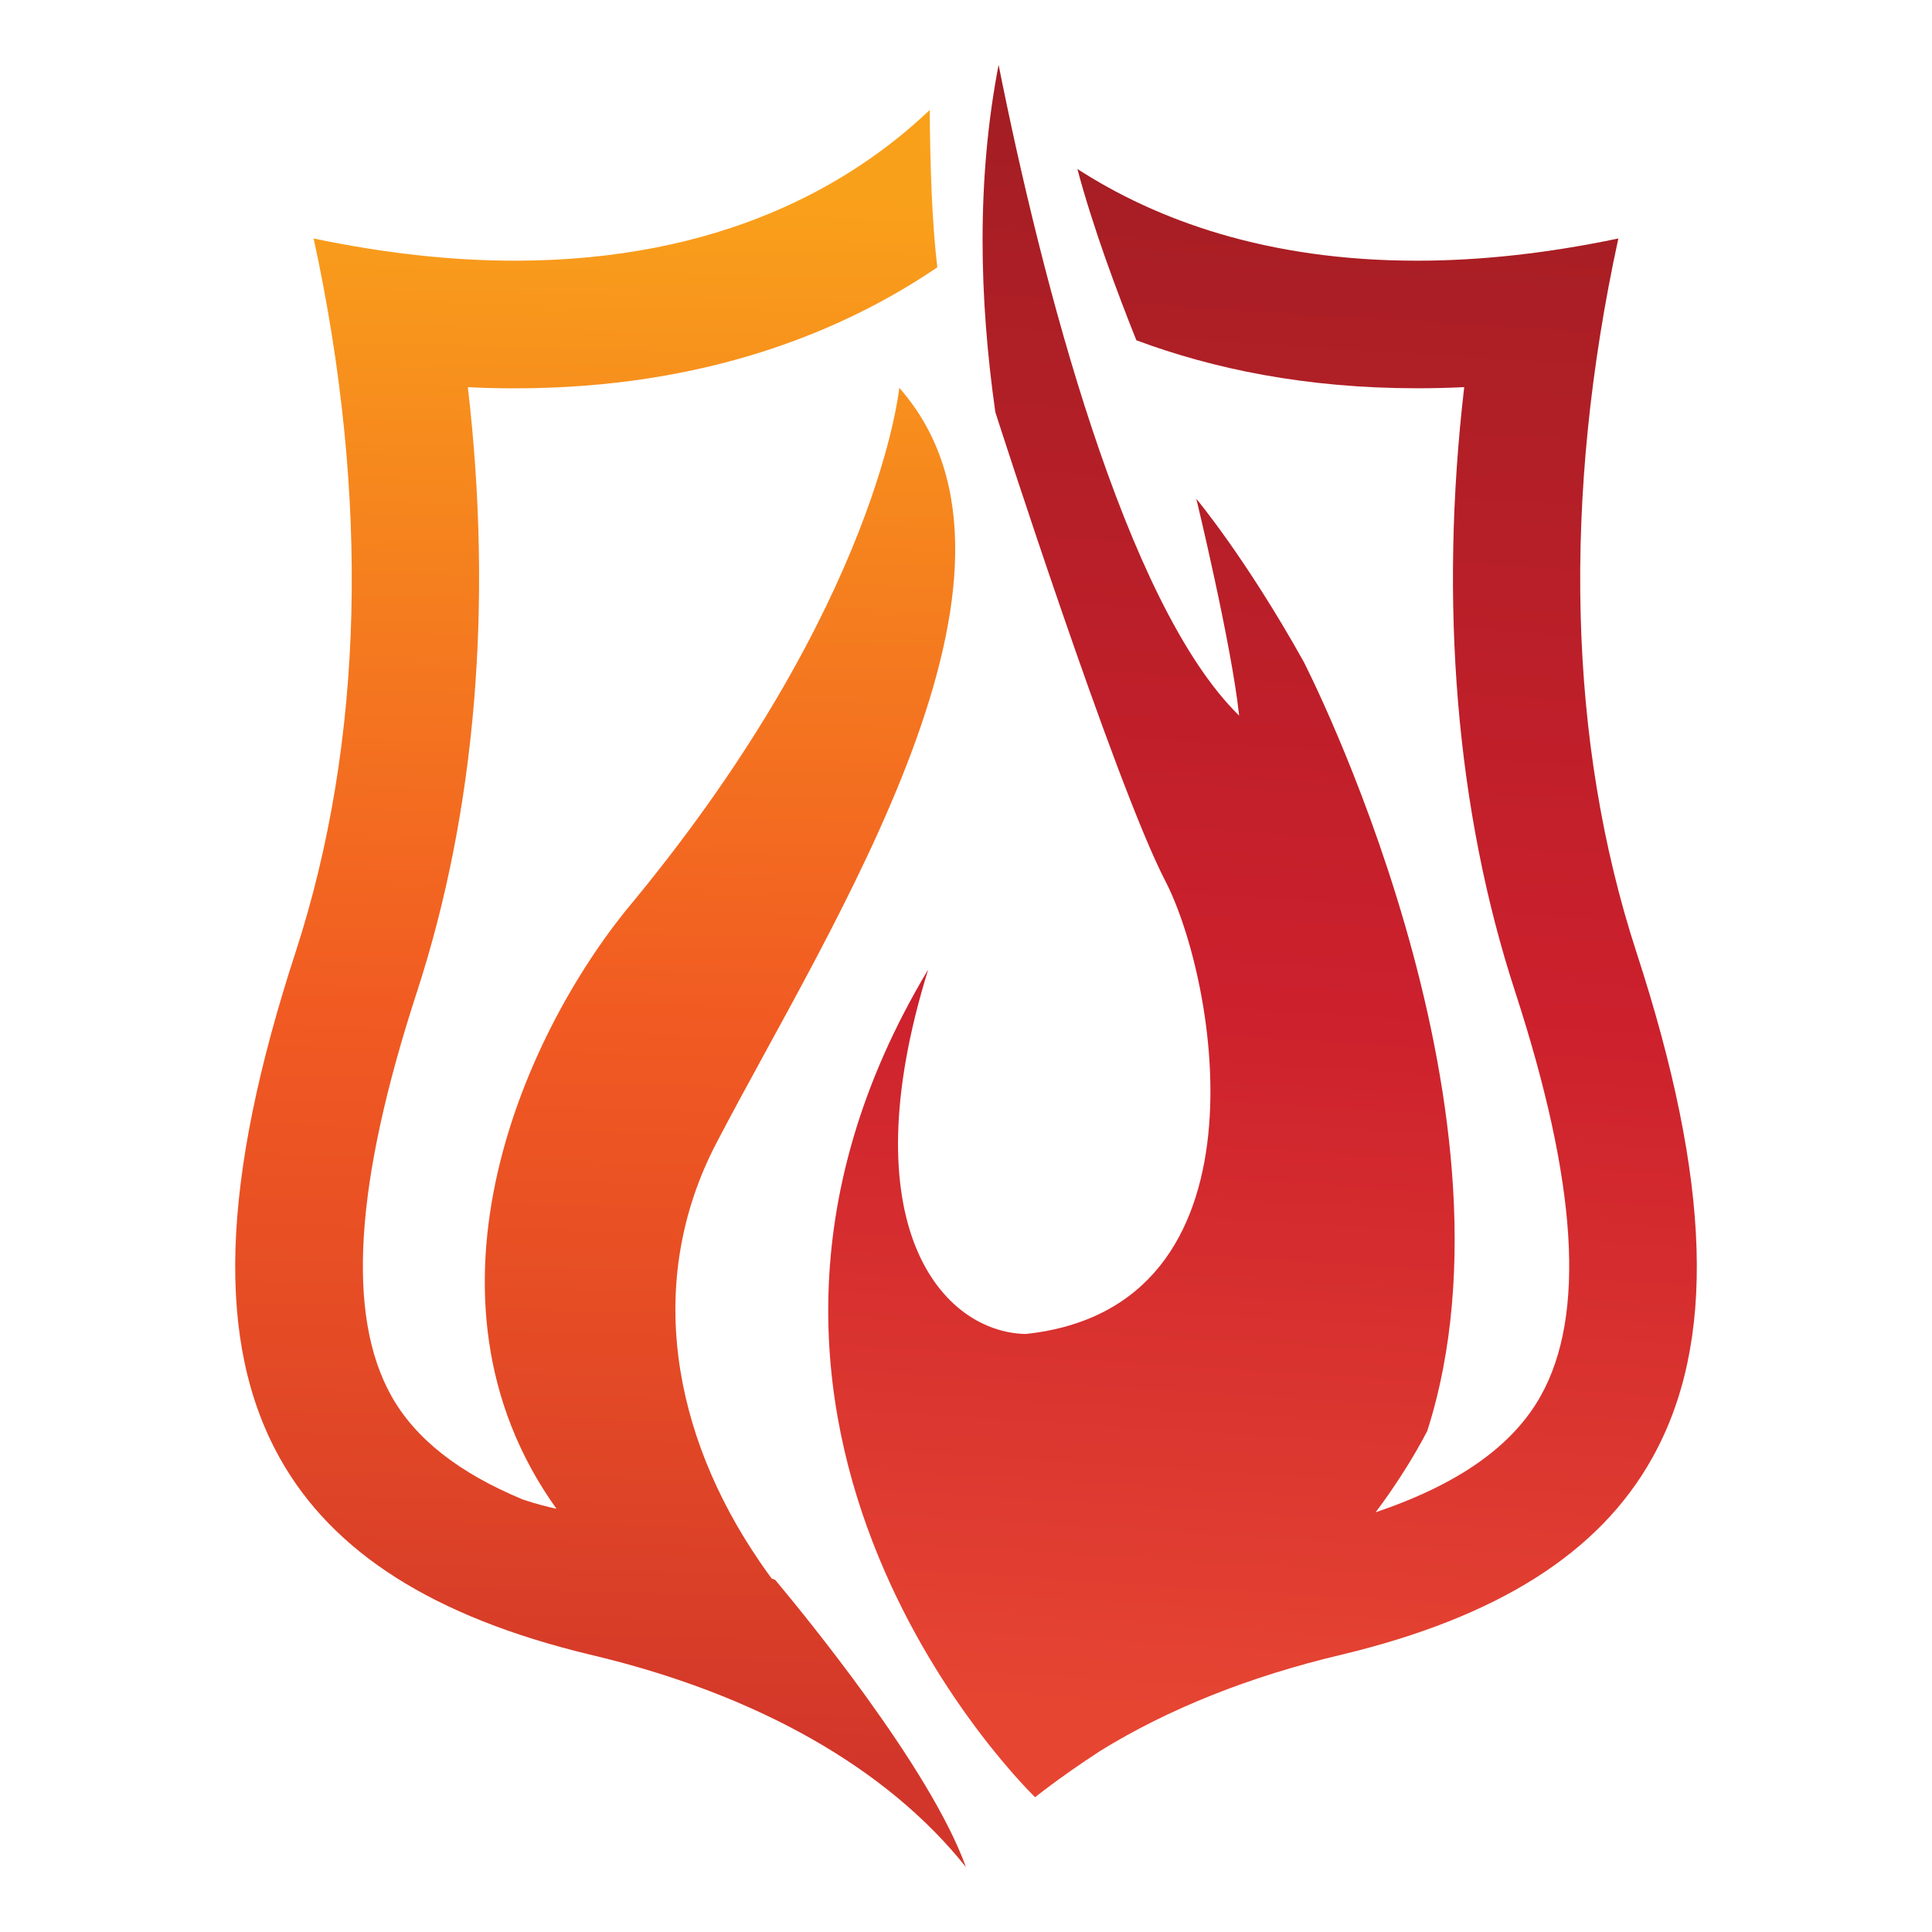
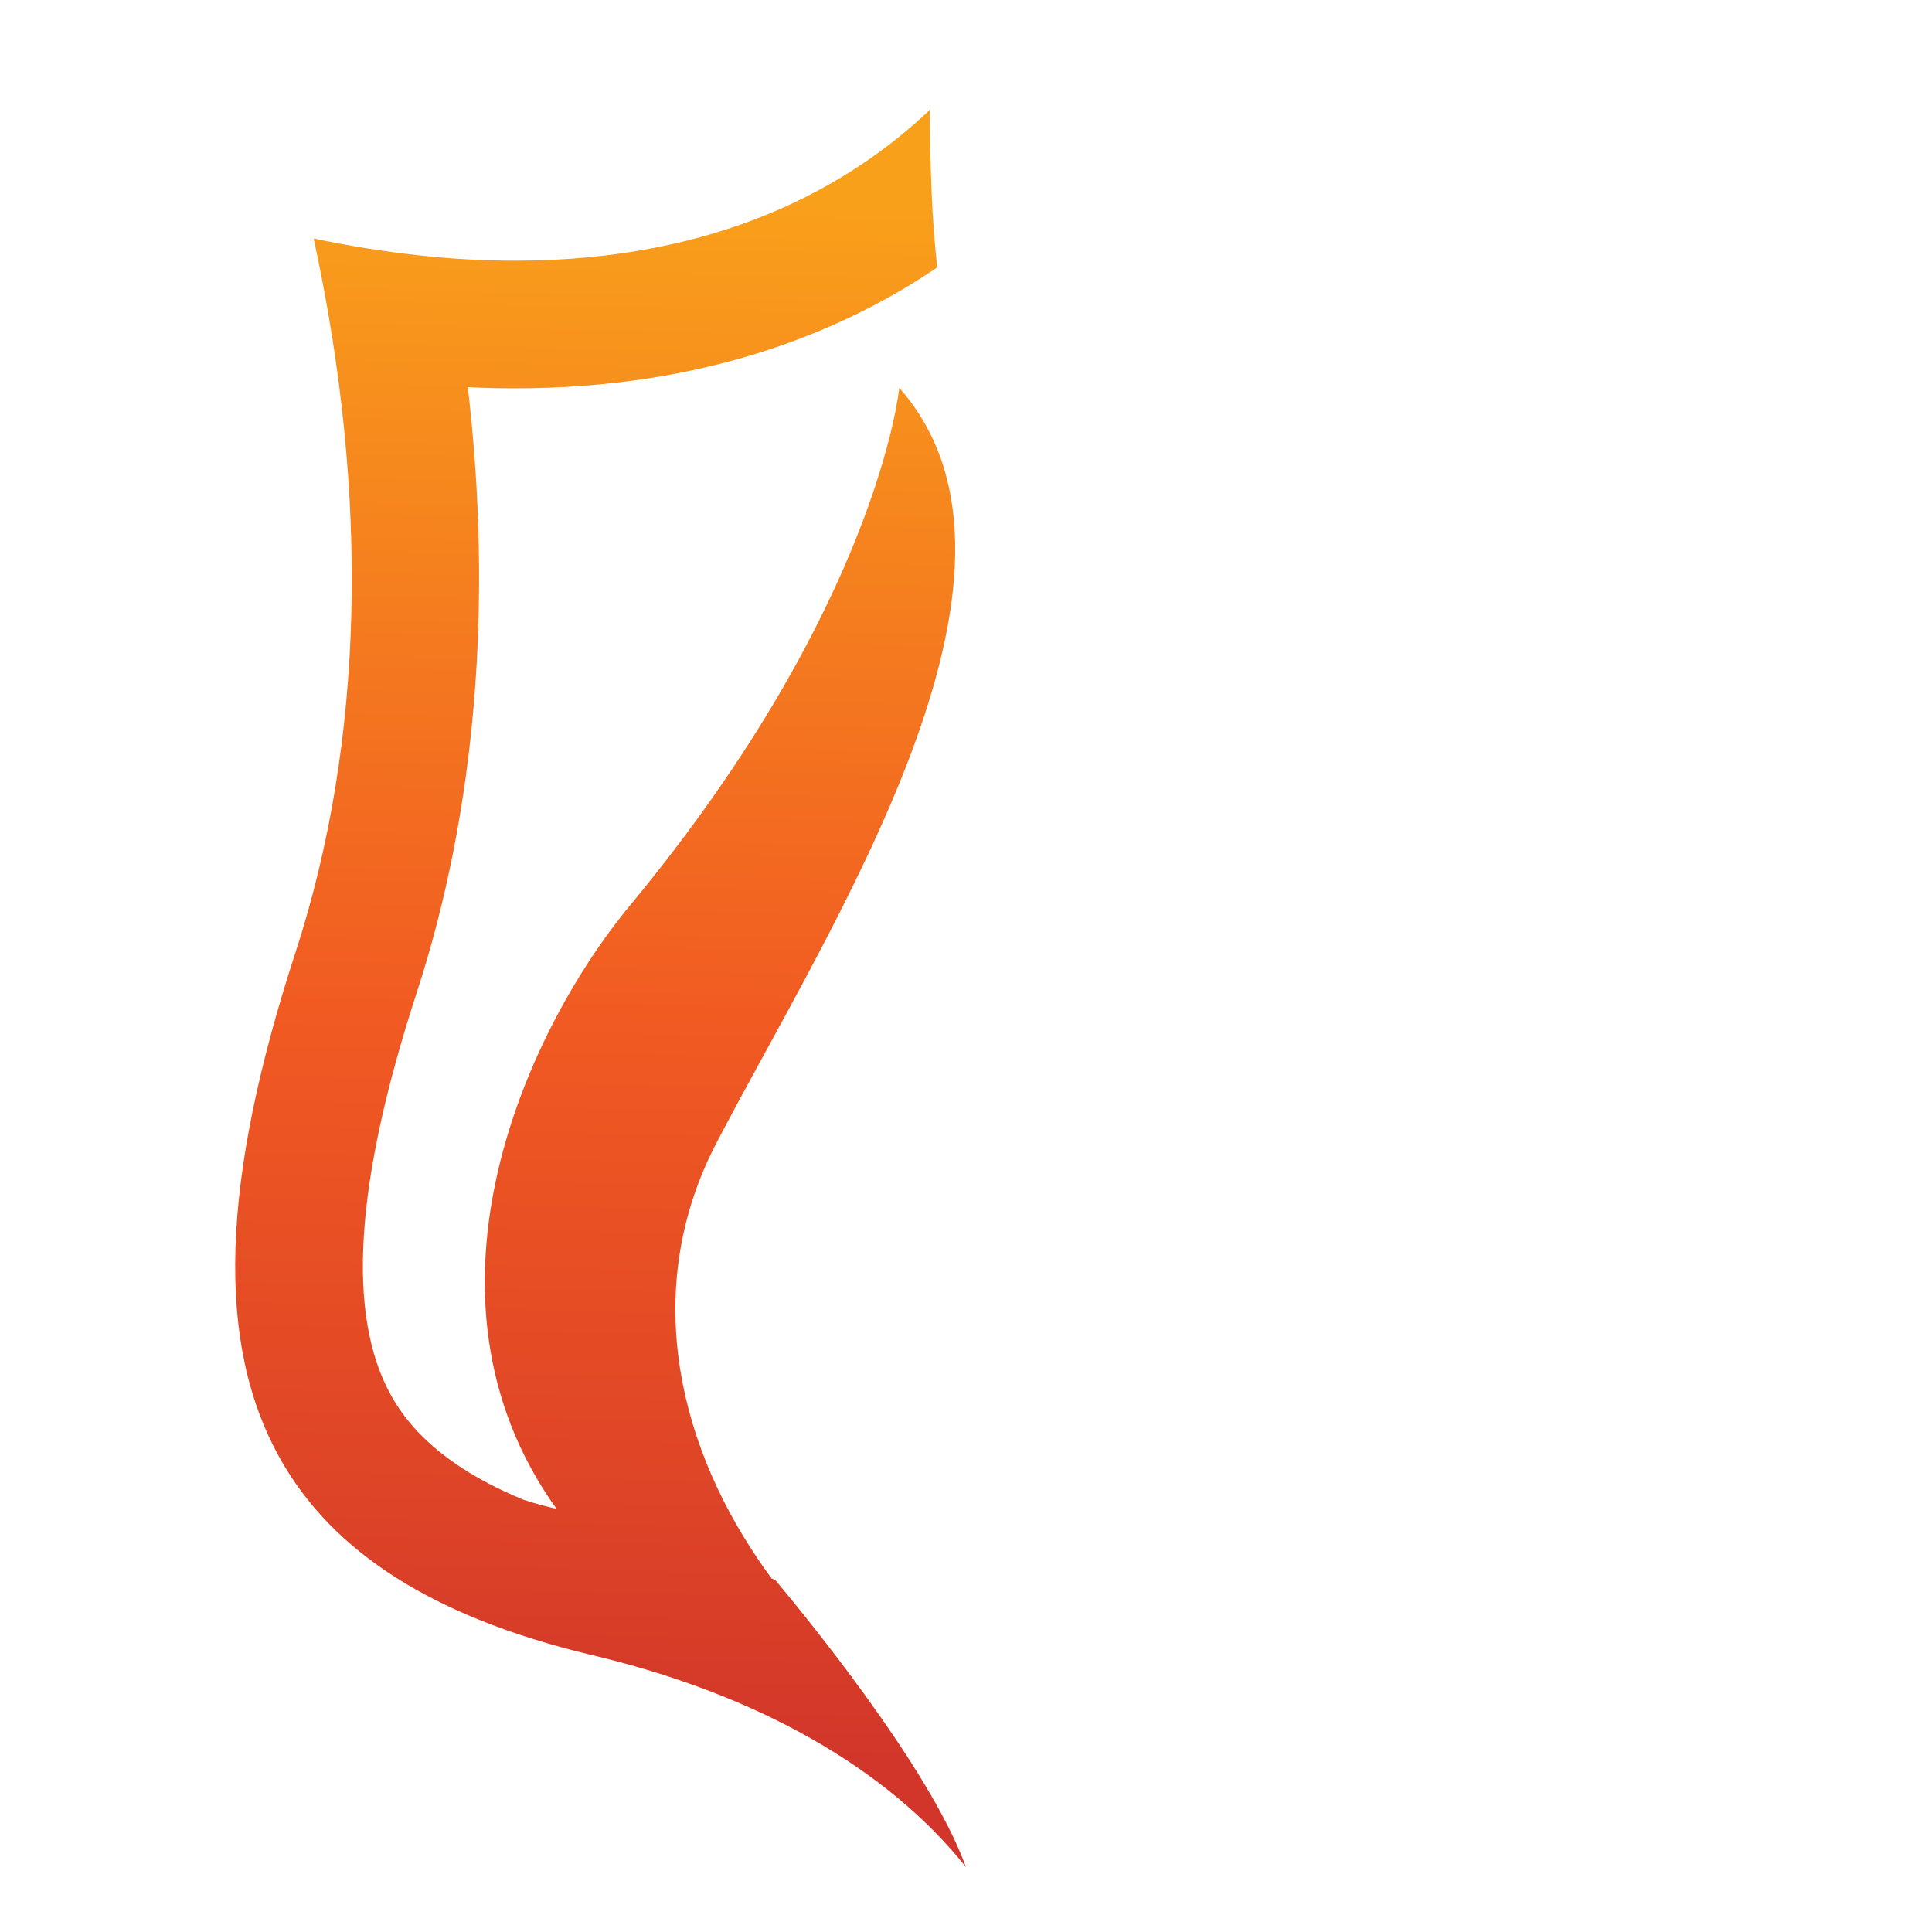
<svg xmlns="http://www.w3.org/2000/svg" version="1.1" id="Calque_1" x="0px" y="0px" width="32px" height="32px" viewBox="0 0 32 32" enable-background="new 0 0 32 32" xml:space="preserve">
  <g>
    <linearGradient id="SVGID_1_" gradientUnits="userSpaceOnUse" x1="10.506" y1="3.226" x2="9.87" y2="29.081">
      <stop offset="0" style="stop-color:#F9A01B" />
      <stop offset="0.53" style="stop-color:#F15A22" />
      <stop offset="0.846" style="stop-color:#DD4327" />
      <stop offset="1" style="stop-color:#D2362A" />
    </linearGradient>
    <path fill="url(#SVGID_1_)" d="M14.352,28.111L14.352,28.111c-0.01-0.015-0.021-0.03-0.032-0.044c0-0.001,0-0.001,0-0.001   c-0.583-0.804-1.157-1.511-1.479-1.897c-0.021-0.008-0.04-0.016-0.06-0.024c-0.068-0.093-0.137-0.188-0.202-0.284   c0-0.001-0.001-0.001-0.001-0.001h0.001c-1.434-2.097-1.908-4.631-0.716-6.922c1.892-3.635,5.71-9.452,3.041-12.504V6.433   c-0.003-0.002-0.005-0.006-0.009-0.01c0,0-0.341,3.559-4.381,8.478c-1.78,2.097-3.835,6.547-1.297,10.089   c-0.148-0.032-0.35-0.083-0.559-0.154c-1.056-0.439-1.778-1.004-2.176-1.715c-0.747-1.335-0.608-3.526,0.425-6.695   C7.88,13.437,8.167,10,7.749,6.413c0.264,0.013,0.522,0.019,0.778,0.019c3.171,0,5.449-0.953,6.998-2.004   C15.48,4.054,15.45,3.619,15.431,3.19c-0.021-0.503-0.03-0.998-0.032-1.368c-1.309,1.243-3.471,2.495-6.871,2.496H8.527   c-1.047,0-2.163-0.123-3.332-0.368c0.932,4.291,0.833,8.342-0.299,11.82c-1.243,3.813-1.325,6.477-0.261,8.381   c0.876,1.569,2.556,2.632,5.126,3.252c2.782,0.653,4.939,1.89,6.238,3.522C15.699,30.093,15.023,29.041,14.352,28.111z" />
    <linearGradient id="SVGID_2_" gradientUnits="userSpaceOnUse" x1="20.467" y1="28.438" x2="22.105" y2="2.175">
      <stop offset="0" style="stop-color:#E64532" />
      <stop offset="0.454" style="stop-color:#CC202D" />
      <stop offset="1" style="stop-color:#A41E23" />
    </linearGradient>
-     <path fill="url(#SVGID_2_)" d="M27.104,15.77c-1.133-3.478-1.231-7.529-0.299-11.82c-1.17,0.245-2.285,0.368-3.332,0.368   c-2.489,0-4.314-0.671-5.628-1.519c0.126,0.477,0.293,0.991,0.462,1.474c0.183,0.517,0.369,1,0.515,1.363   c1.27,0.474,2.811,0.795,4.65,0.795h0.002c0.254,0,0.515-0.006,0.778-0.019c-0.418,3.588-0.132,7.024,0.843,10.012   c1.031,3.169,1.172,5.359,0.425,6.695c-0.464,0.83-1.363,1.466-2.735,1.929c0.042-0.055,0.083-0.111,0.123-0.167   c0.269-0.375,0.517-0.768,0.731-1.177c1.733-5.41-2.046-12.744-2.046-12.744c-0.961-1.723-1.778-2.698-1.778-2.698   s0.587,2.428,0.709,3.591c-1.89-1.846-3.276-7.226-3.984-10.779c-0.369,1.911-0.321,3.877-0.054,5.753   c0.019,0.06,1.971,6.132,2.816,7.766c0.85,1.641,1.816,7.063-2.315,7.502c-1.377-0.029-2.932-1.788-1.613-6.037   c-4.571,7.62,1.771,13.71,1.771,13.71c0.086-0.071,0.181-0.139,0.271-0.208c0.179-0.133,0.444-0.322,0.808-0.56   c1.117-0.69,2.466-1.233,4.008-1.596c2.579-0.621,4.258-1.685,5.133-3.253C28.43,22.247,28.347,19.583,27.104,15.77z" />
  </g>
</svg>